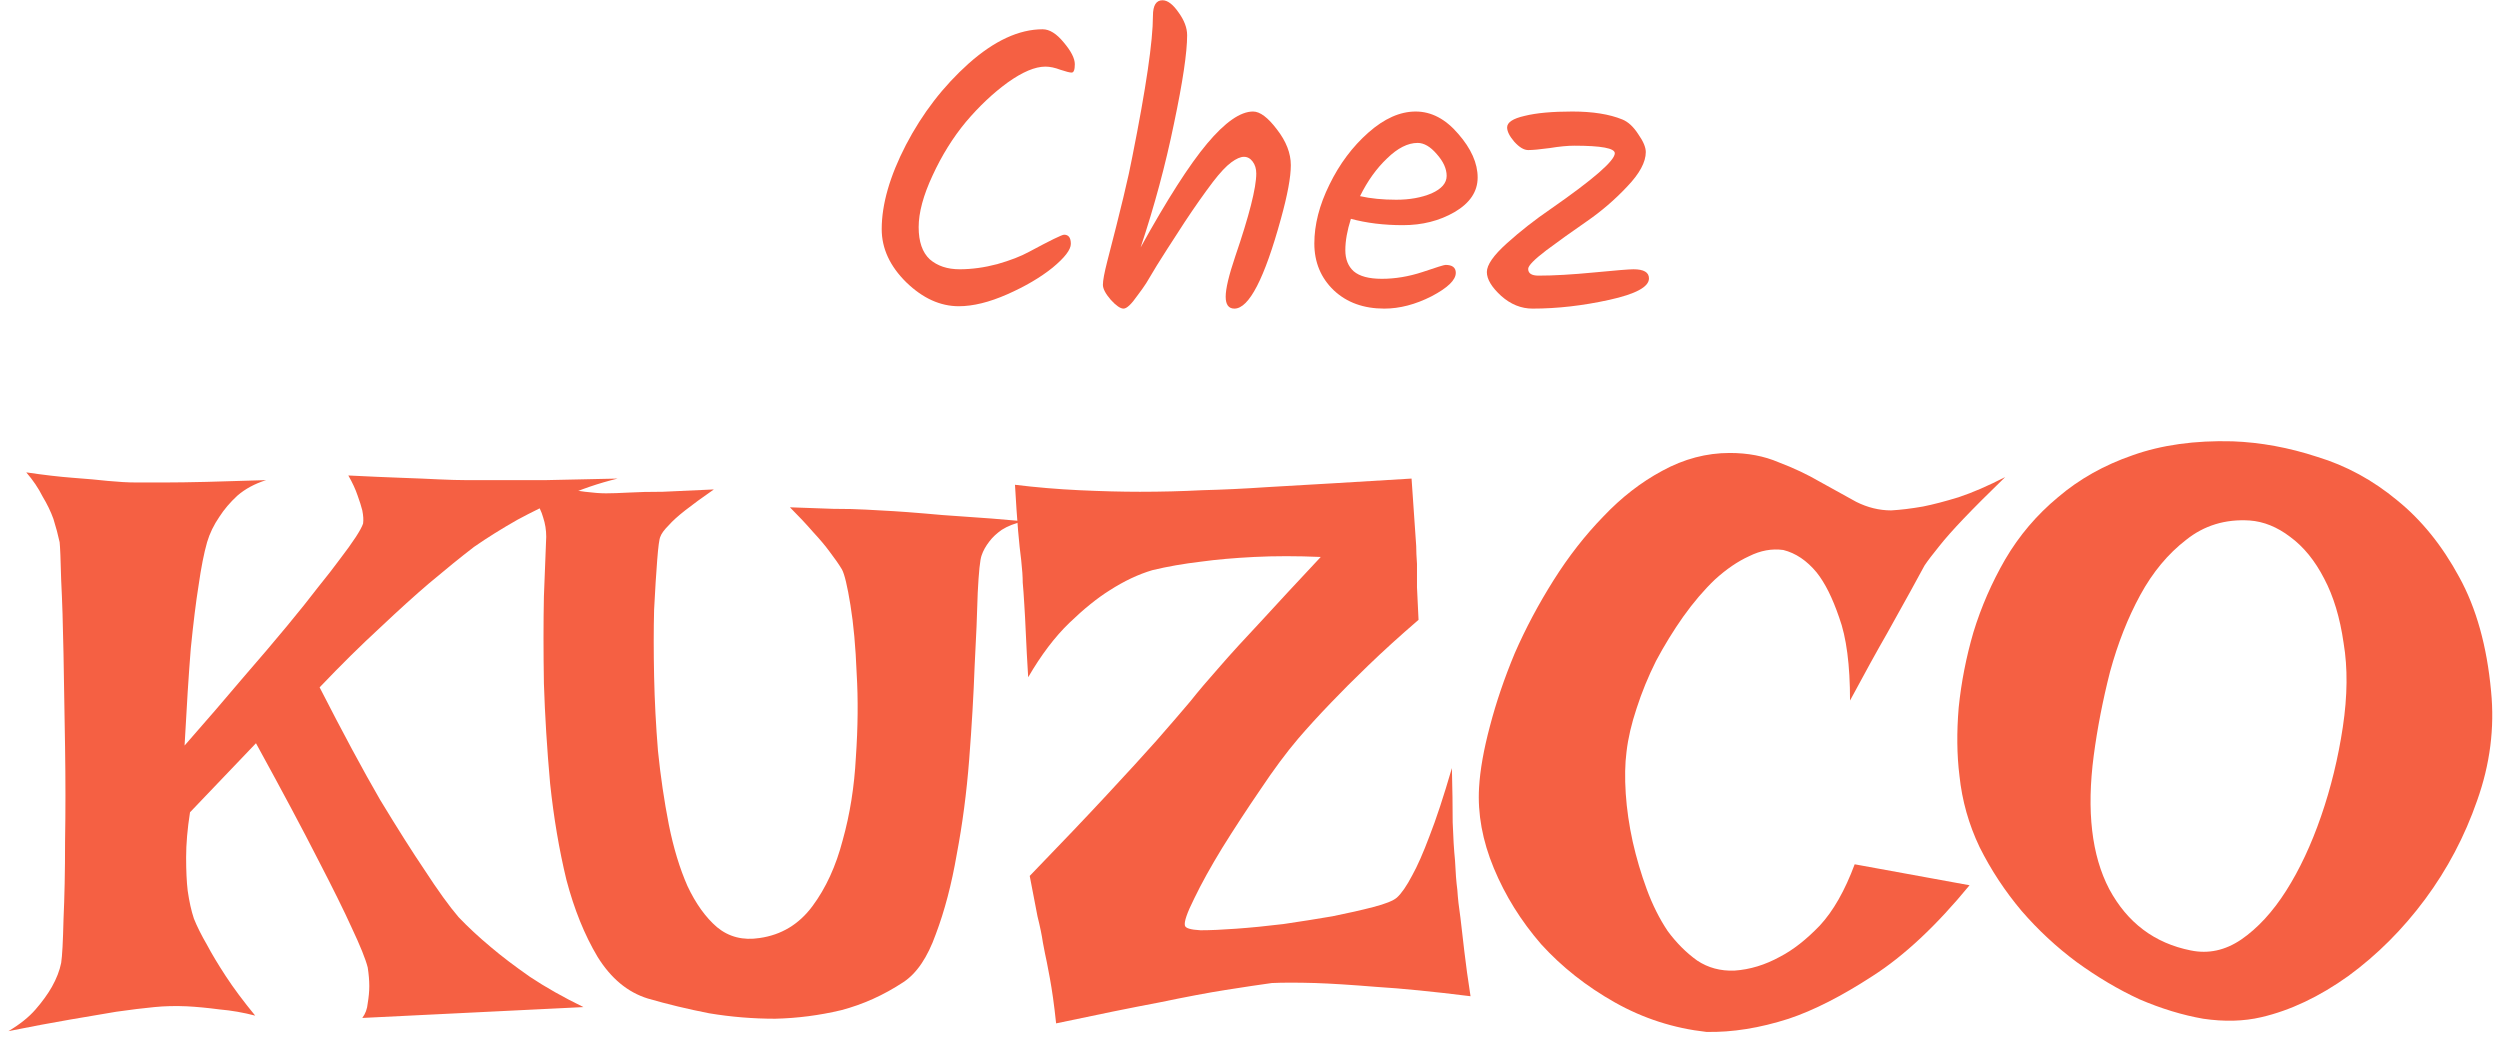
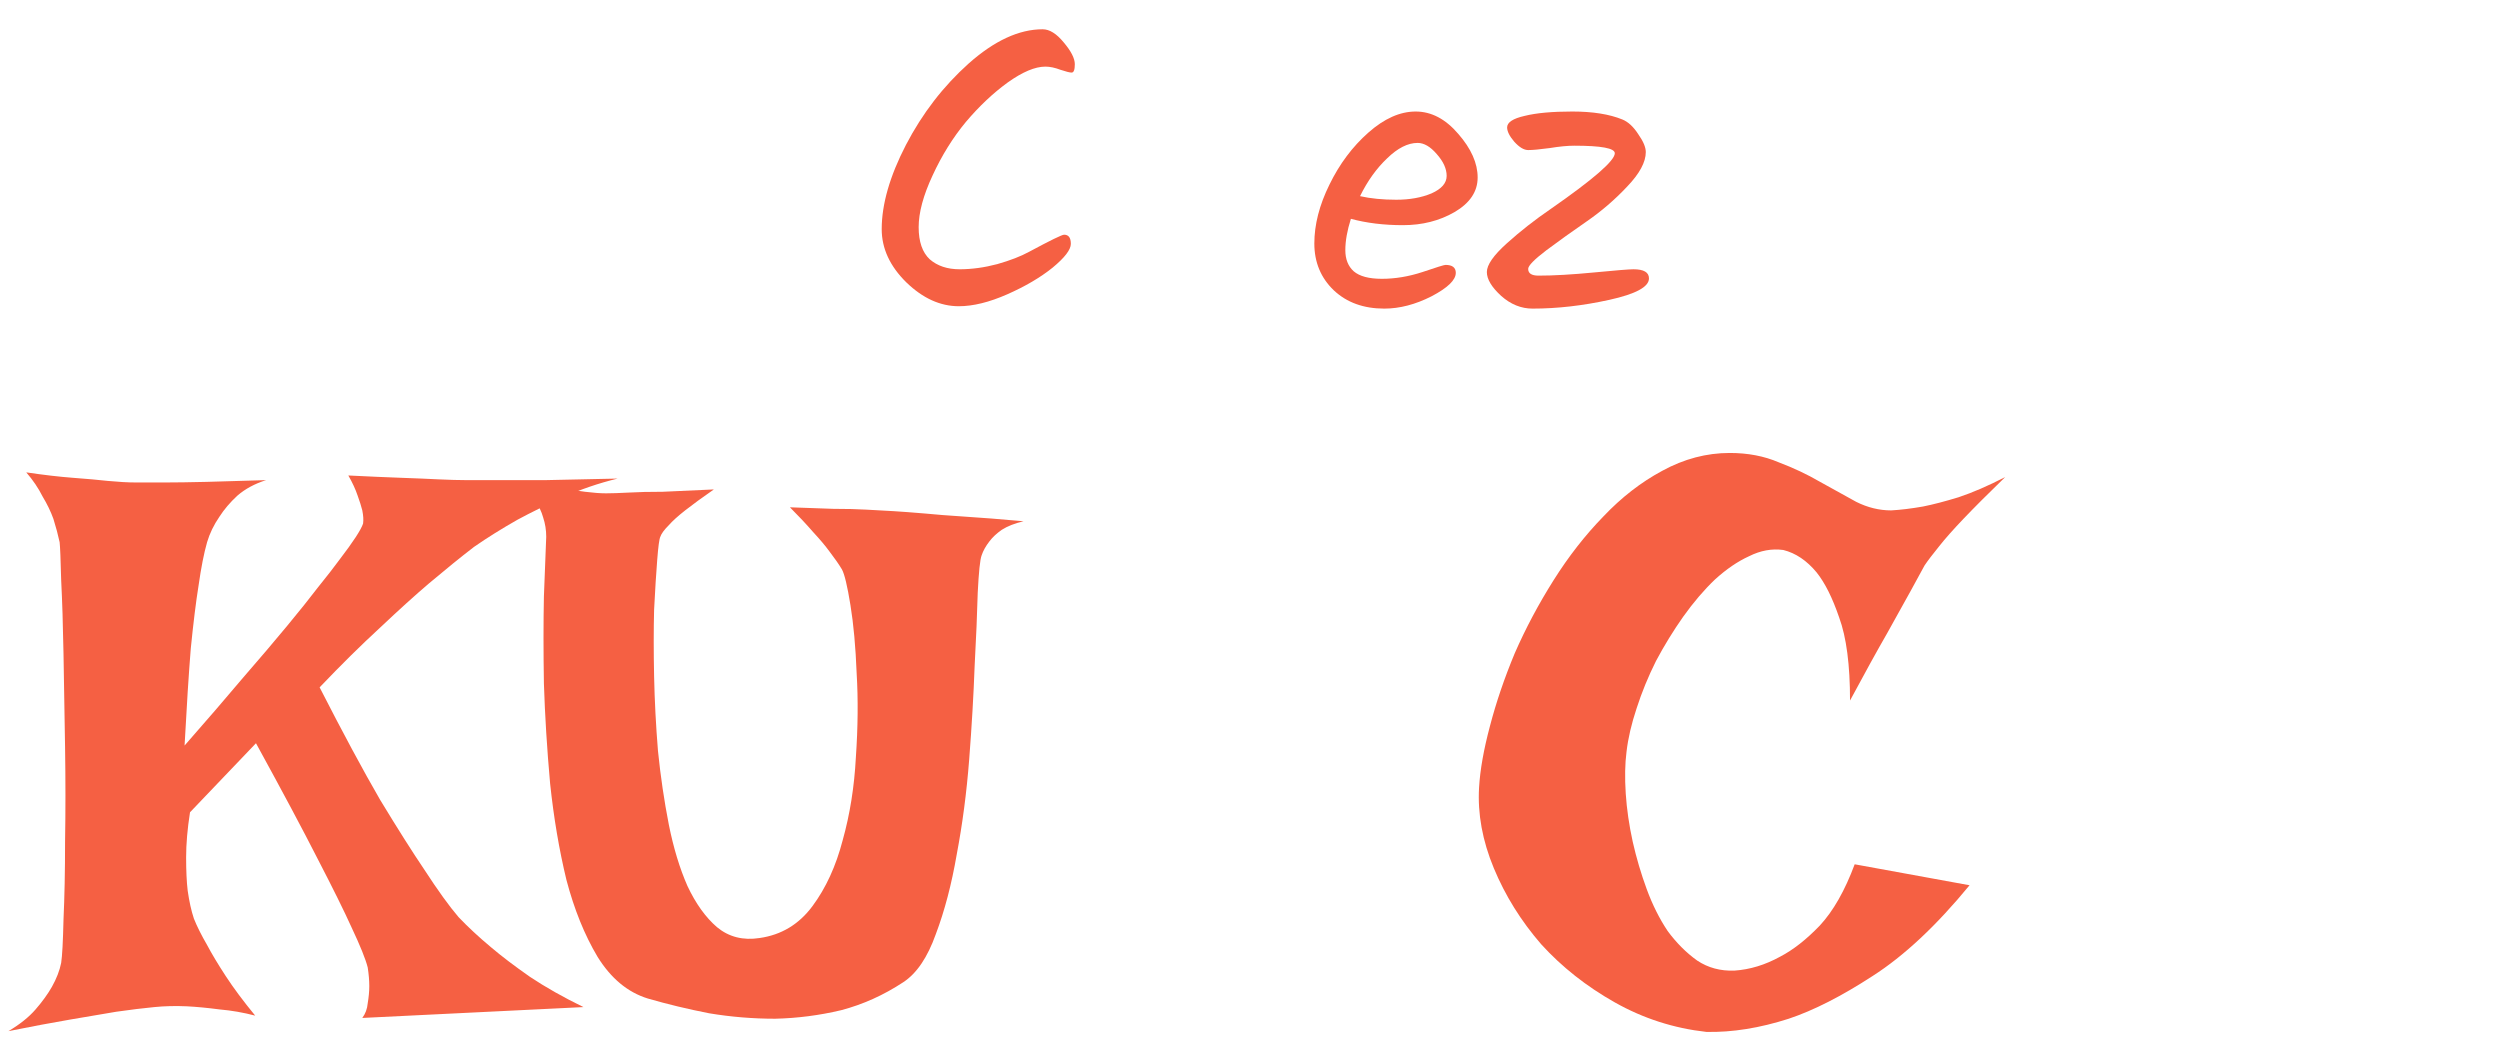
<svg xmlns="http://www.w3.org/2000/svg" width="151" height="63" viewBox="0 0 151 63" fill="none">
  <path d="M1.586 28.531C2.648 28.688 3.586 28.797 4.398 28.859C5.242 28.922 5.945 28.984 6.508 29.047C7.164 29.109 7.727 29.141 8.195 29.141H10.023C11.242 29.141 13.258 29.094 16.07 29C15.383 29.219 14.805 29.531 14.336 29.938C13.898 30.344 13.539 30.766 13.258 31.203C12.914 31.703 12.664 32.219 12.508 32.75C12.32 33.406 12.148 34.281 11.992 35.375C11.836 36.344 11.68 37.609 11.523 39.172C11.398 40.734 11.273 42.688 11.148 45.031C12.492 43.5 13.664 42.141 14.664 40.953C15.695 39.766 16.586 38.719 17.336 37.812C18.086 36.906 18.711 36.125 19.211 35.469C19.742 34.812 20.18 34.25 20.523 33.781C21.336 32.719 21.805 32 21.93 31.625C21.961 31.406 21.945 31.141 21.883 30.828C21.82 30.578 21.727 30.281 21.602 29.938C21.477 29.562 21.289 29.156 21.039 28.719C22.289 28.781 23.352 28.828 24.227 28.859C25.133 28.891 25.883 28.922 26.477 28.953C27.164 28.984 27.727 29 28.164 29H30.133C30.852 29 31.789 29 32.945 29C34.102 28.969 35.555 28.938 37.305 28.906C36.148 29.188 35.055 29.562 34.023 30.031C32.992 30.5 32.07 30.953 31.258 31.391C30.32 31.922 29.445 32.469 28.633 33.031C27.82 33.656 26.914 34.391 25.914 35.234C25.07 35.953 24.086 36.844 22.961 37.906C21.836 38.938 20.617 40.141 19.305 41.516C20.711 44.266 21.93 46.531 22.961 48.312C24.023 50.062 24.914 51.469 25.633 52.531C26.445 53.781 27.133 54.734 27.695 55.391C28.258 55.984 28.914 56.594 29.664 57.219C30.289 57.75 31.07 58.344 32.008 59C32.945 59.625 34.023 60.234 35.242 60.828L21.883 61.484C22.07 61.234 22.18 60.938 22.211 60.594C22.273 60.219 22.305 59.875 22.305 59.562C22.305 59.219 22.273 58.844 22.211 58.438C22.086 57.938 21.758 57.125 21.227 56C20.789 55.031 20.117 53.672 19.211 51.922C18.305 50.141 17.055 47.797 15.461 44.891L11.477 49.062C11.32 50.062 11.242 50.969 11.242 51.781C11.242 52.594 11.273 53.266 11.336 53.797C11.43 54.453 11.555 55.016 11.711 55.484C11.898 55.953 12.164 56.484 12.508 57.078C12.789 57.609 13.164 58.234 13.633 58.953C14.102 59.672 14.695 60.469 15.414 61.344C14.695 61.156 13.977 61.031 13.258 60.969C12.539 60.875 11.883 60.812 11.289 60.781C10.602 60.75 9.945 60.766 9.32 60.828C8.664 60.891 7.898 60.984 7.023 61.109C6.273 61.234 5.352 61.391 4.258 61.578C3.164 61.766 1.914 62 0.508 62.281C1.195 61.875 1.742 61.438 2.148 60.969C2.555 60.5 2.883 60.047 3.133 59.609C3.414 59.109 3.602 58.625 3.695 58.156C3.758 57.75 3.805 56.875 3.836 55.531C3.898 54.188 3.93 52.625 3.93 50.844C3.961 49.031 3.961 47.125 3.93 45.125C3.898 43.125 3.867 41.25 3.836 39.5C3.805 37.75 3.758 36.266 3.695 35.047C3.664 33.797 3.633 33.031 3.602 32.75C3.508 32.312 3.383 31.844 3.227 31.344C3.07 30.906 2.852 30.453 2.57 29.984C2.32 29.484 1.992 29 1.586 28.531Z" fill="#F56043" />
  <path d="M31.305 29.047C32.242 29.234 33.039 29.375 33.695 29.469C34.352 29.562 34.898 29.641 35.336 29.703C35.836 29.766 36.258 29.797 36.602 29.797C36.945 29.797 37.414 29.781 38.008 29.75C38.539 29.719 39.211 29.703 40.023 29.703C40.836 29.672 41.867 29.625 43.117 29.562C42.398 30.062 41.82 30.484 41.383 30.828C40.945 31.172 40.617 31.469 40.398 31.719C40.117 32 39.945 32.234 39.883 32.422C39.82 32.547 39.758 33.016 39.695 33.828C39.633 34.609 39.57 35.609 39.508 36.828C39.477 38.016 39.477 39.359 39.508 40.859C39.539 42.328 39.617 43.828 39.742 45.359C39.898 46.891 40.117 48.375 40.398 49.812C40.68 51.219 41.055 52.453 41.523 53.516C42.023 54.578 42.617 55.406 43.305 56C44.023 56.594 44.883 56.812 45.883 56.656C47.195 56.469 48.258 55.828 49.07 54.734C49.883 53.641 50.492 52.312 50.898 50.75C51.336 49.188 51.602 47.516 51.695 45.734C51.82 43.922 51.836 42.234 51.742 40.672C51.68 39.078 51.555 37.703 51.367 36.547C51.18 35.391 51.008 34.672 50.852 34.391C50.664 34.078 50.414 33.719 50.102 33.312C49.852 32.969 49.523 32.578 49.117 32.141C48.711 31.672 48.242 31.172 47.711 30.641C48.68 30.672 49.555 30.703 50.336 30.734C51.117 30.734 51.773 30.75 52.305 30.781C52.93 30.812 53.492 30.844 53.992 30.875C54.492 30.906 55.117 30.953 55.867 31.016C56.492 31.078 57.289 31.141 58.258 31.203C59.258 31.266 60.445 31.359 61.82 31.484C61.289 31.609 60.852 31.781 60.508 32C60.195 32.219 59.945 32.453 59.758 32.703C59.539 32.984 59.383 33.266 59.289 33.547C59.195 33.797 59.117 34.547 59.055 35.797C59.023 37.016 58.961 38.5 58.867 40.25C58.805 41.969 58.695 43.844 58.539 45.875C58.383 47.875 58.133 49.781 57.789 51.594C57.477 53.406 57.055 55.016 56.523 56.422C56.023 57.828 55.367 58.797 54.555 59.328C53.367 60.109 52.117 60.672 50.805 61.016C49.492 61.328 48.164 61.5 46.82 61.531C45.477 61.531 44.148 61.422 42.836 61.203C41.555 60.953 40.32 60.656 39.133 60.312C37.914 59.938 36.898 59.094 36.086 57.781C35.305 56.469 34.68 54.922 34.211 53.141C33.773 51.328 33.445 49.391 33.227 47.328C33.039 45.234 32.914 43.219 32.852 41.281C32.82 39.344 32.82 37.594 32.852 36.031C32.914 34.438 32.961 33.234 32.992 32.422C32.992 32.016 32.93 31.625 32.805 31.25C32.711 30.906 32.539 30.547 32.289 30.172C32.07 29.766 31.742 29.391 31.305 29.047Z" fill="#F56043" />
-   <path d="M61.305 29.281C62.586 29.438 63.883 29.547 65.195 29.609C66.539 29.672 67.758 29.703 68.852 29.703C70.133 29.703 71.383 29.672 72.602 29.609C73.852 29.578 75.164 29.516 76.539 29.422C77.727 29.359 79.07 29.281 80.57 29.188C82.07 29.094 83.633 29 85.258 28.906L85.539 32.984C85.539 33.266 85.555 33.625 85.586 34.062C85.586 34.438 85.586 34.906 85.586 35.469C85.617 36.031 85.648 36.688 85.68 37.438C84.555 38.406 83.539 39.328 82.633 40.203C81.758 41.047 81.008 41.797 80.383 42.453C79.633 43.234 78.977 43.953 78.414 44.609C77.695 45.453 76.93 46.484 76.117 47.703C75.305 48.891 74.539 50.062 73.82 51.219C73.133 52.344 72.57 53.359 72.133 54.266C71.695 55.141 71.508 55.688 71.57 55.906C71.602 56.062 71.914 56.156 72.508 56.188C73.102 56.188 73.82 56.156 74.664 56.094C75.539 56.031 76.492 55.938 77.523 55.812C78.586 55.656 79.57 55.5 80.477 55.344C81.414 55.156 82.242 54.969 82.961 54.781C83.68 54.594 84.148 54.406 84.367 54.219C84.648 53.969 84.961 53.516 85.305 52.859C85.617 52.297 85.961 51.516 86.336 50.516C86.742 49.484 87.195 48.109 87.695 46.391C87.727 47.672 87.742 48.766 87.742 49.672C87.773 50.578 87.82 51.344 87.883 51.969C87.914 52.688 87.961 53.281 88.023 53.75C88.055 54.25 88.117 54.812 88.211 55.438C88.273 55.969 88.352 56.641 88.445 57.453C88.539 58.266 88.664 59.172 88.82 60.172C86.57 59.891 84.68 59.703 83.148 59.609C81.617 59.484 80.383 59.406 79.445 59.375C78.352 59.344 77.477 59.344 76.82 59.375C76.133 59.469 75.195 59.609 74.008 59.797C73.008 59.953 71.68 60.203 70.023 60.547C68.367 60.859 66.289 61.281 63.789 61.812C63.727 61.219 63.664 60.703 63.602 60.266C63.539 59.828 63.477 59.438 63.414 59.094C63.352 58.75 63.289 58.422 63.227 58.109C63.164 57.828 63.086 57.438 62.992 56.938C62.93 56.5 62.82 55.969 62.664 55.344C62.539 54.688 62.383 53.875 62.195 52.906C64.07 50.969 65.617 49.344 66.836 48.031C68.086 46.688 69.086 45.594 69.836 44.75C70.711 43.75 71.398 42.953 71.898 42.359C72.367 41.766 72.977 41.047 73.727 40.203C74.352 39.484 75.164 38.594 76.164 37.531C77.164 36.438 78.367 35.141 79.773 33.641C78.336 33.578 76.992 33.578 75.742 33.641C74.523 33.703 73.461 33.797 72.555 33.922C71.492 34.047 70.508 34.219 69.602 34.438C68.758 34.688 67.898 35.094 67.023 35.656C66.273 36.125 65.461 36.781 64.586 37.625C63.711 38.469 62.883 39.562 62.102 40.906C62.039 39.875 61.992 39 61.961 38.281C61.93 37.562 61.898 36.969 61.867 36.5C61.836 35.969 61.805 35.531 61.773 35.188C61.773 34.844 61.742 34.391 61.68 33.828C61.617 33.359 61.555 32.766 61.492 32.047C61.43 31.297 61.367 30.375 61.305 29.281Z" fill="#F56043" />
  <path d="M104.477 27.359C105.57 27.359 106.555 27.547 107.43 27.922C108.336 28.266 109.164 28.656 109.914 29.094C110.695 29.531 111.43 29.938 112.117 30.312C112.805 30.656 113.508 30.828 114.227 30.828C114.789 30.797 115.43 30.719 116.148 30.594C116.773 30.469 117.492 30.281 118.305 30.031C119.148 29.75 120.086 29.344 121.117 28.812C120.086 29.812 119.242 30.656 118.586 31.344C117.961 32 117.477 32.547 117.133 32.984C116.727 33.484 116.43 33.875 116.242 34.156C116.055 34.5 115.773 35.016 115.398 35.703C115.055 36.328 114.586 37.172 113.992 38.234C113.398 39.266 112.648 40.625 111.742 42.312C111.742 40.156 111.523 38.484 111.086 37.297C110.68 36.109 110.227 35.203 109.727 34.578C109.133 33.859 108.461 33.406 107.711 33.219C107.023 33.125 106.336 33.25 105.648 33.594C104.961 33.906 104.273 34.375 103.586 35C102.93 35.625 102.289 36.375 101.664 37.25C101.07 38.094 100.523 38.984 100.023 39.922C99.555 40.859 99.164 41.812 98.852 42.781C98.539 43.719 98.336 44.594 98.242 45.406C98.148 46.125 98.133 46.969 98.195 47.938C98.258 48.875 98.398 49.844 98.617 50.844C98.836 51.812 99.117 52.766 99.461 53.703C99.805 54.641 100.227 55.484 100.727 56.234C101.258 56.953 101.852 57.547 102.508 58.016C103.164 58.453 103.914 58.656 104.758 58.625C105.695 58.562 106.617 58.281 107.523 57.781C108.305 57.375 109.102 56.75 109.914 55.906C110.727 55.031 111.43 53.797 112.023 52.203L118.961 53.469C116.961 55.906 115.008 57.734 113.102 58.953C111.227 60.172 109.539 61.031 108.039 61.531C106.289 62.094 104.633 62.359 103.07 62.328C101.102 62.109 99.258 61.516 97.539 60.547C95.82 59.578 94.336 58.406 93.086 57.031C91.867 55.625 90.914 54.094 90.227 52.438C89.539 50.781 89.242 49.156 89.336 47.562C89.398 46.5 89.617 45.266 89.992 43.859C90.367 42.422 90.867 40.953 91.492 39.453C92.148 37.953 92.93 36.484 93.836 35.047C94.742 33.609 95.742 32.328 96.836 31.203C97.93 30.047 99.117 29.125 100.398 28.438C101.711 27.719 103.07 27.359 104.477 27.359Z" fill="#F56043" />
-   <path d="M134.852 26.656C136.539 26.719 138.242 27.031 139.961 27.594C141.711 28.125 143.32 29 144.789 30.219C146.258 31.406 147.508 32.953 148.539 34.859C149.57 36.734 150.211 39.031 150.461 41.75C150.68 43.969 150.398 46.172 149.617 48.359C148.867 50.516 147.82 52.5 146.477 54.312C145.133 56.125 143.586 57.672 141.836 58.953C140.086 60.203 138.336 61.031 136.586 61.438C135.523 61.688 134.352 61.719 133.07 61.531C131.82 61.312 130.539 60.922 129.227 60.359C127.945 59.766 126.68 59.016 125.43 58.109C124.211 57.203 123.102 56.172 122.102 55.016C121.102 53.828 120.258 52.547 119.57 51.172C118.914 49.797 118.508 48.359 118.352 46.859C118.195 45.609 118.18 44.234 118.305 42.734C118.461 41.203 118.758 39.688 119.195 38.188C119.664 36.656 120.305 35.188 121.117 33.781C121.961 32.344 123.023 31.094 124.305 30.031C125.586 28.938 127.086 28.094 128.805 27.5C130.555 26.875 132.57 26.594 134.852 26.656ZM126.461 45.641C126.023 48.984 126.336 51.672 127.398 53.703C128.492 55.734 130.133 56.969 132.32 57.406C133.383 57.625 134.398 57.406 135.367 56.75C136.367 56.062 137.273 55.078 138.086 53.797C138.898 52.516 139.602 51.016 140.195 49.297C140.789 47.578 141.227 45.781 141.508 43.906C141.789 42.031 141.805 40.344 141.555 38.844C141.336 37.312 140.945 36.016 140.383 34.953C139.82 33.859 139.133 33.016 138.32 32.422C137.539 31.828 136.727 31.5 135.883 31.438C134.414 31.344 133.133 31.734 132.039 32.609C130.945 33.453 130.023 34.562 129.273 35.938C128.523 37.312 127.914 38.859 127.445 40.578C127.008 42.297 126.68 43.984 126.461 45.641Z" fill="#F56043" />
  <path d="M62.975 1.768C63.391 1.768 63.815 2.032 64.247 2.56C64.695 3.088 64.919 3.528 64.919 3.88C64.919 4.216 64.855 4.384 64.727 4.384C64.615 4.384 64.391 4.328 64.055 4.216C63.719 4.088 63.415 4.024 63.143 4.024C62.519 4.024 61.759 4.344 60.863 4.984C59.983 5.624 59.143 6.416 58.343 7.36C57.559 8.304 56.887 9.384 56.327 10.6C55.767 11.8 55.487 12.84 55.487 13.72C55.487 14.6 55.711 15.248 56.159 15.664C56.623 16.064 57.223 16.264 57.959 16.264C58.695 16.264 59.455 16.16 60.239 15.952C61.023 15.728 61.663 15.48 62.159 15.208C63.439 14.52 64.143 14.176 64.271 14.176C64.543 14.176 64.679 14.36 64.679 14.728C64.679 15.08 64.311 15.56 63.575 16.168C62.839 16.76 61.927 17.296 60.839 17.776C59.751 18.256 58.775 18.496 57.911 18.496C56.791 18.496 55.735 18.016 54.743 17.056C53.751 16.08 53.255 15.008 53.255 13.84C53.255 12.336 53.743 10.64 54.719 8.752C55.711 6.848 56.975 5.208 58.511 3.832C60.063 2.456 61.551 1.768 62.975 1.768Z" fill="#F56043" />
-   <path d="M69.638 0.952C69.638 0.328 69.831 0.016 70.215 0.016C70.519 0.016 70.838 0.256 71.174 0.736C71.526 1.216 71.703 1.68 71.703 2.128C71.703 3.168 71.439 4.944 70.91 7.456C70.398 9.952 69.727 12.448 68.894 14.944C70.495 12.048 71.831 9.96 72.903 8.68C73.99 7.384 74.918 6.736 75.686 6.736C76.103 6.736 76.582 7.096 77.126 7.816C77.686 8.536 77.966 9.256 77.966 9.976C77.966 10.696 77.766 11.776 77.367 13.216C76.374 16.832 75.439 18.64 74.558 18.64C74.207 18.64 74.031 18.4 74.031 17.92C74.031 17.44 74.222 16.632 74.606 15.496C75.454 13.016 75.879 11.344 75.879 10.48C75.879 10.192 75.806 9.952 75.662 9.76C75.519 9.568 75.343 9.472 75.135 9.472C74.927 9.472 74.671 9.584 74.367 9.808C74.062 10.032 73.695 10.424 73.263 10.984C72.719 11.704 72.15 12.512 71.558 13.408C70.983 14.304 70.63 14.848 70.502 15.04C70.391 15.216 70.183 15.544 69.879 16.024C69.591 16.504 69.374 16.864 69.231 17.104C69.087 17.328 68.91 17.576 68.703 17.848C68.335 18.376 68.055 18.64 67.862 18.64C67.671 18.64 67.415 18.464 67.094 18.112C66.775 17.744 66.615 17.44 66.615 17.2C66.615 16.944 66.703 16.472 66.879 15.784C67.678 12.712 68.183 10.608 68.391 9.472C69.222 5.312 69.638 2.472 69.638 0.952Z" fill="#F56043" />
  <path d="M89.25 10.72C89.25 11.568 88.786 12.264 87.858 12.808C86.946 13.336 85.906 13.6 84.738 13.6C83.586 13.6 82.538 13.472 81.594 13.216C81.37 13.92 81.258 14.552 81.258 15.112C81.258 15.656 81.426 16.08 81.762 16.384C82.114 16.688 82.682 16.84 83.466 16.84C84.266 16.84 85.082 16.704 85.914 16.432C86.762 16.144 87.226 16 87.306 16C87.722 16 87.93 16.16 87.93 16.48C87.93 16.912 87.442 17.384 86.466 17.896C85.49 18.392 84.538 18.64 83.61 18.64C82.362 18.64 81.346 18.272 80.562 17.536C79.778 16.784 79.386 15.84 79.386 14.704C79.386 13.568 79.69 12.384 80.298 11.152C80.906 9.904 81.69 8.856 82.65 8.008C83.61 7.16 84.562 6.736 85.506 6.736C86.45 6.736 87.306 7.184 88.074 8.08C88.858 8.976 89.25 9.856 89.25 10.72ZM85.626 8.632C85.034 8.632 84.418 8.944 83.778 9.568C83.138 10.176 82.594 10.936 82.146 11.848C82.786 11.992 83.514 12.064 84.33 12.064C85.146 12.064 85.858 11.936 86.466 11.68C87.074 11.408 87.378 11.056 87.378 10.624C87.378 10.192 87.178 9.752 86.778 9.304C86.394 8.856 86.01 8.632 85.626 8.632Z" fill="#F56043" />
  <path d="M91.03 7.696C91.03 7.392 91.382 7.16 92.086 7C92.79 6.824 93.75 6.736 94.966 6.736C96.198 6.736 97.206 6.896 97.99 7.216C98.342 7.36 98.662 7.656 98.95 8.104C99.254 8.536 99.406 8.896 99.406 9.184C99.406 9.792 99.03 10.488 98.278 11.272C97.542 12.056 96.734 12.752 95.854 13.36C94.974 13.968 94.158 14.552 93.406 15.112C92.67 15.672 92.302 16.048 92.302 16.24C92.302 16.512 92.51 16.648 92.926 16.648C93.838 16.648 94.958 16.584 96.286 16.456C97.614 16.328 98.406 16.264 98.662 16.264C99.286 16.264 99.598 16.448 99.598 16.816C99.598 17.328 98.798 17.76 97.198 18.112C95.598 18.464 94.054 18.64 92.566 18.64C91.878 18.64 91.246 18.384 90.67 17.872C90.094 17.344 89.806 16.864 89.806 16.432C89.806 16 90.206 15.424 91.006 14.704C91.822 13.968 92.71 13.272 93.67 12.616C96.246 10.824 97.534 9.704 97.534 9.256C97.534 8.952 96.718 8.8 95.086 8.8C94.686 8.8 94.19 8.848 93.598 8.944C93.006 9.024 92.574 9.064 92.302 9.064C92.046 9.064 91.766 8.896 91.462 8.56C91.174 8.224 91.03 7.936 91.03 7.696Z" fill="#F56043" />
</svg>